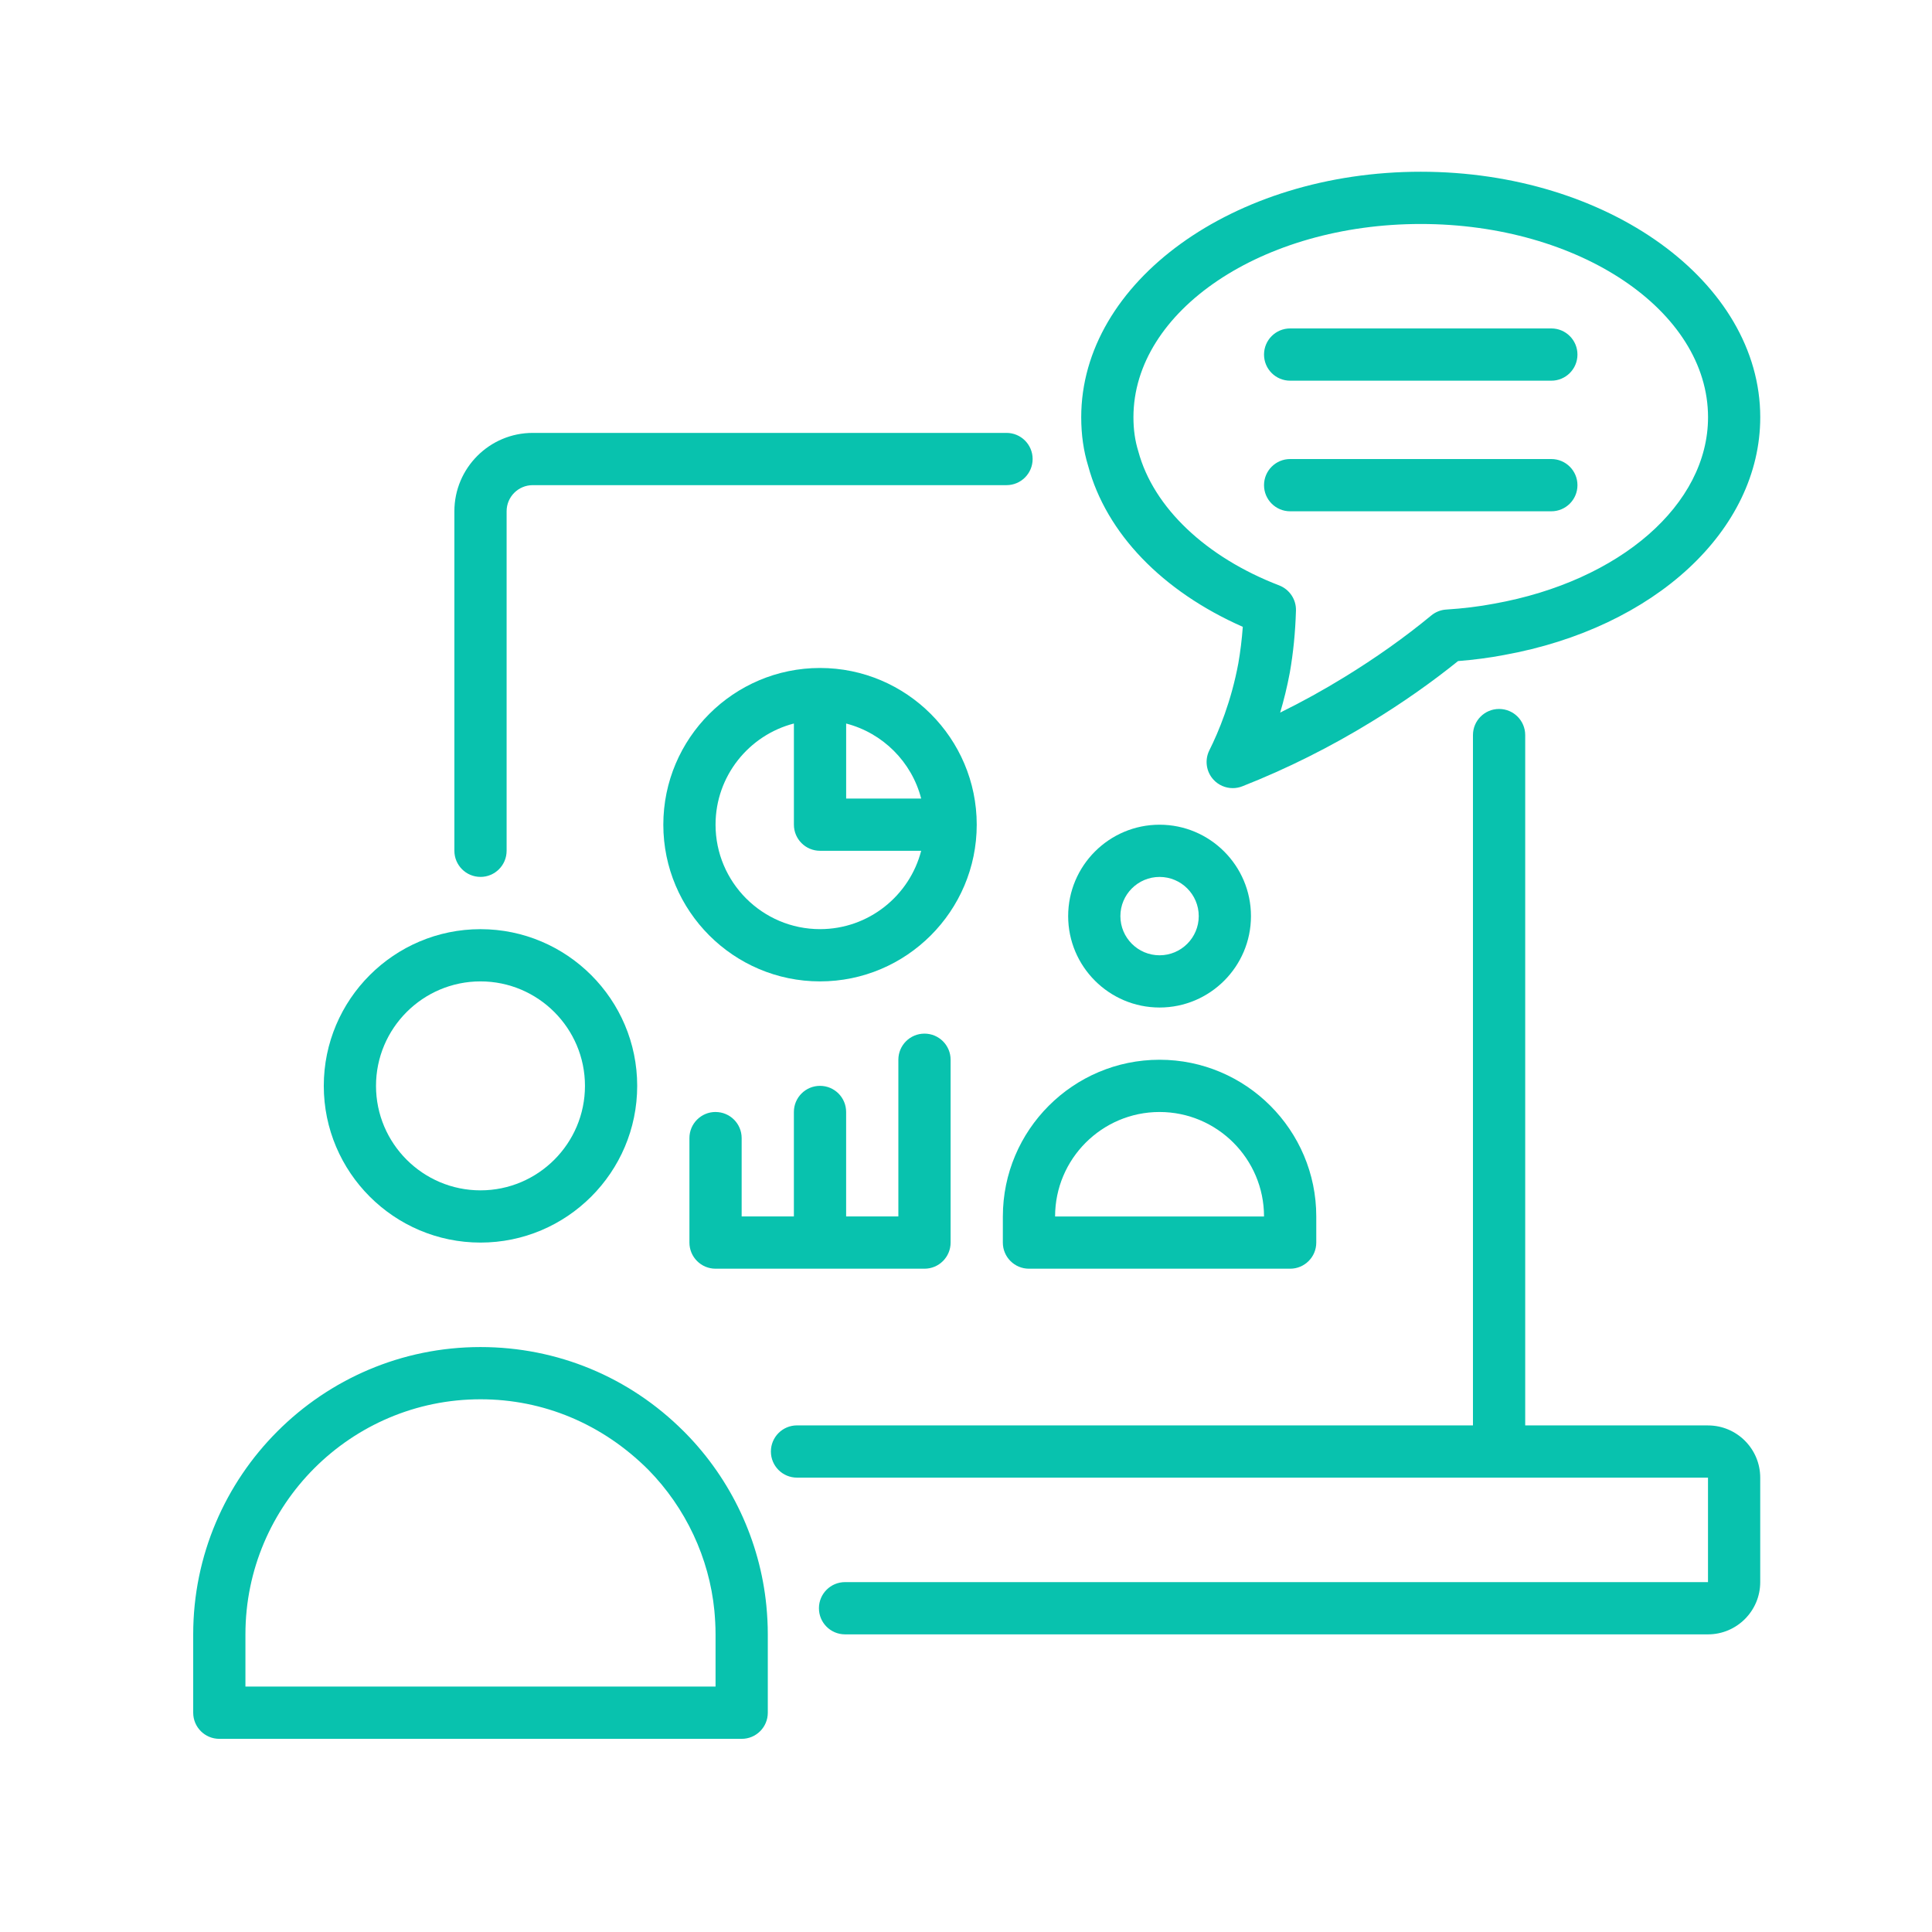
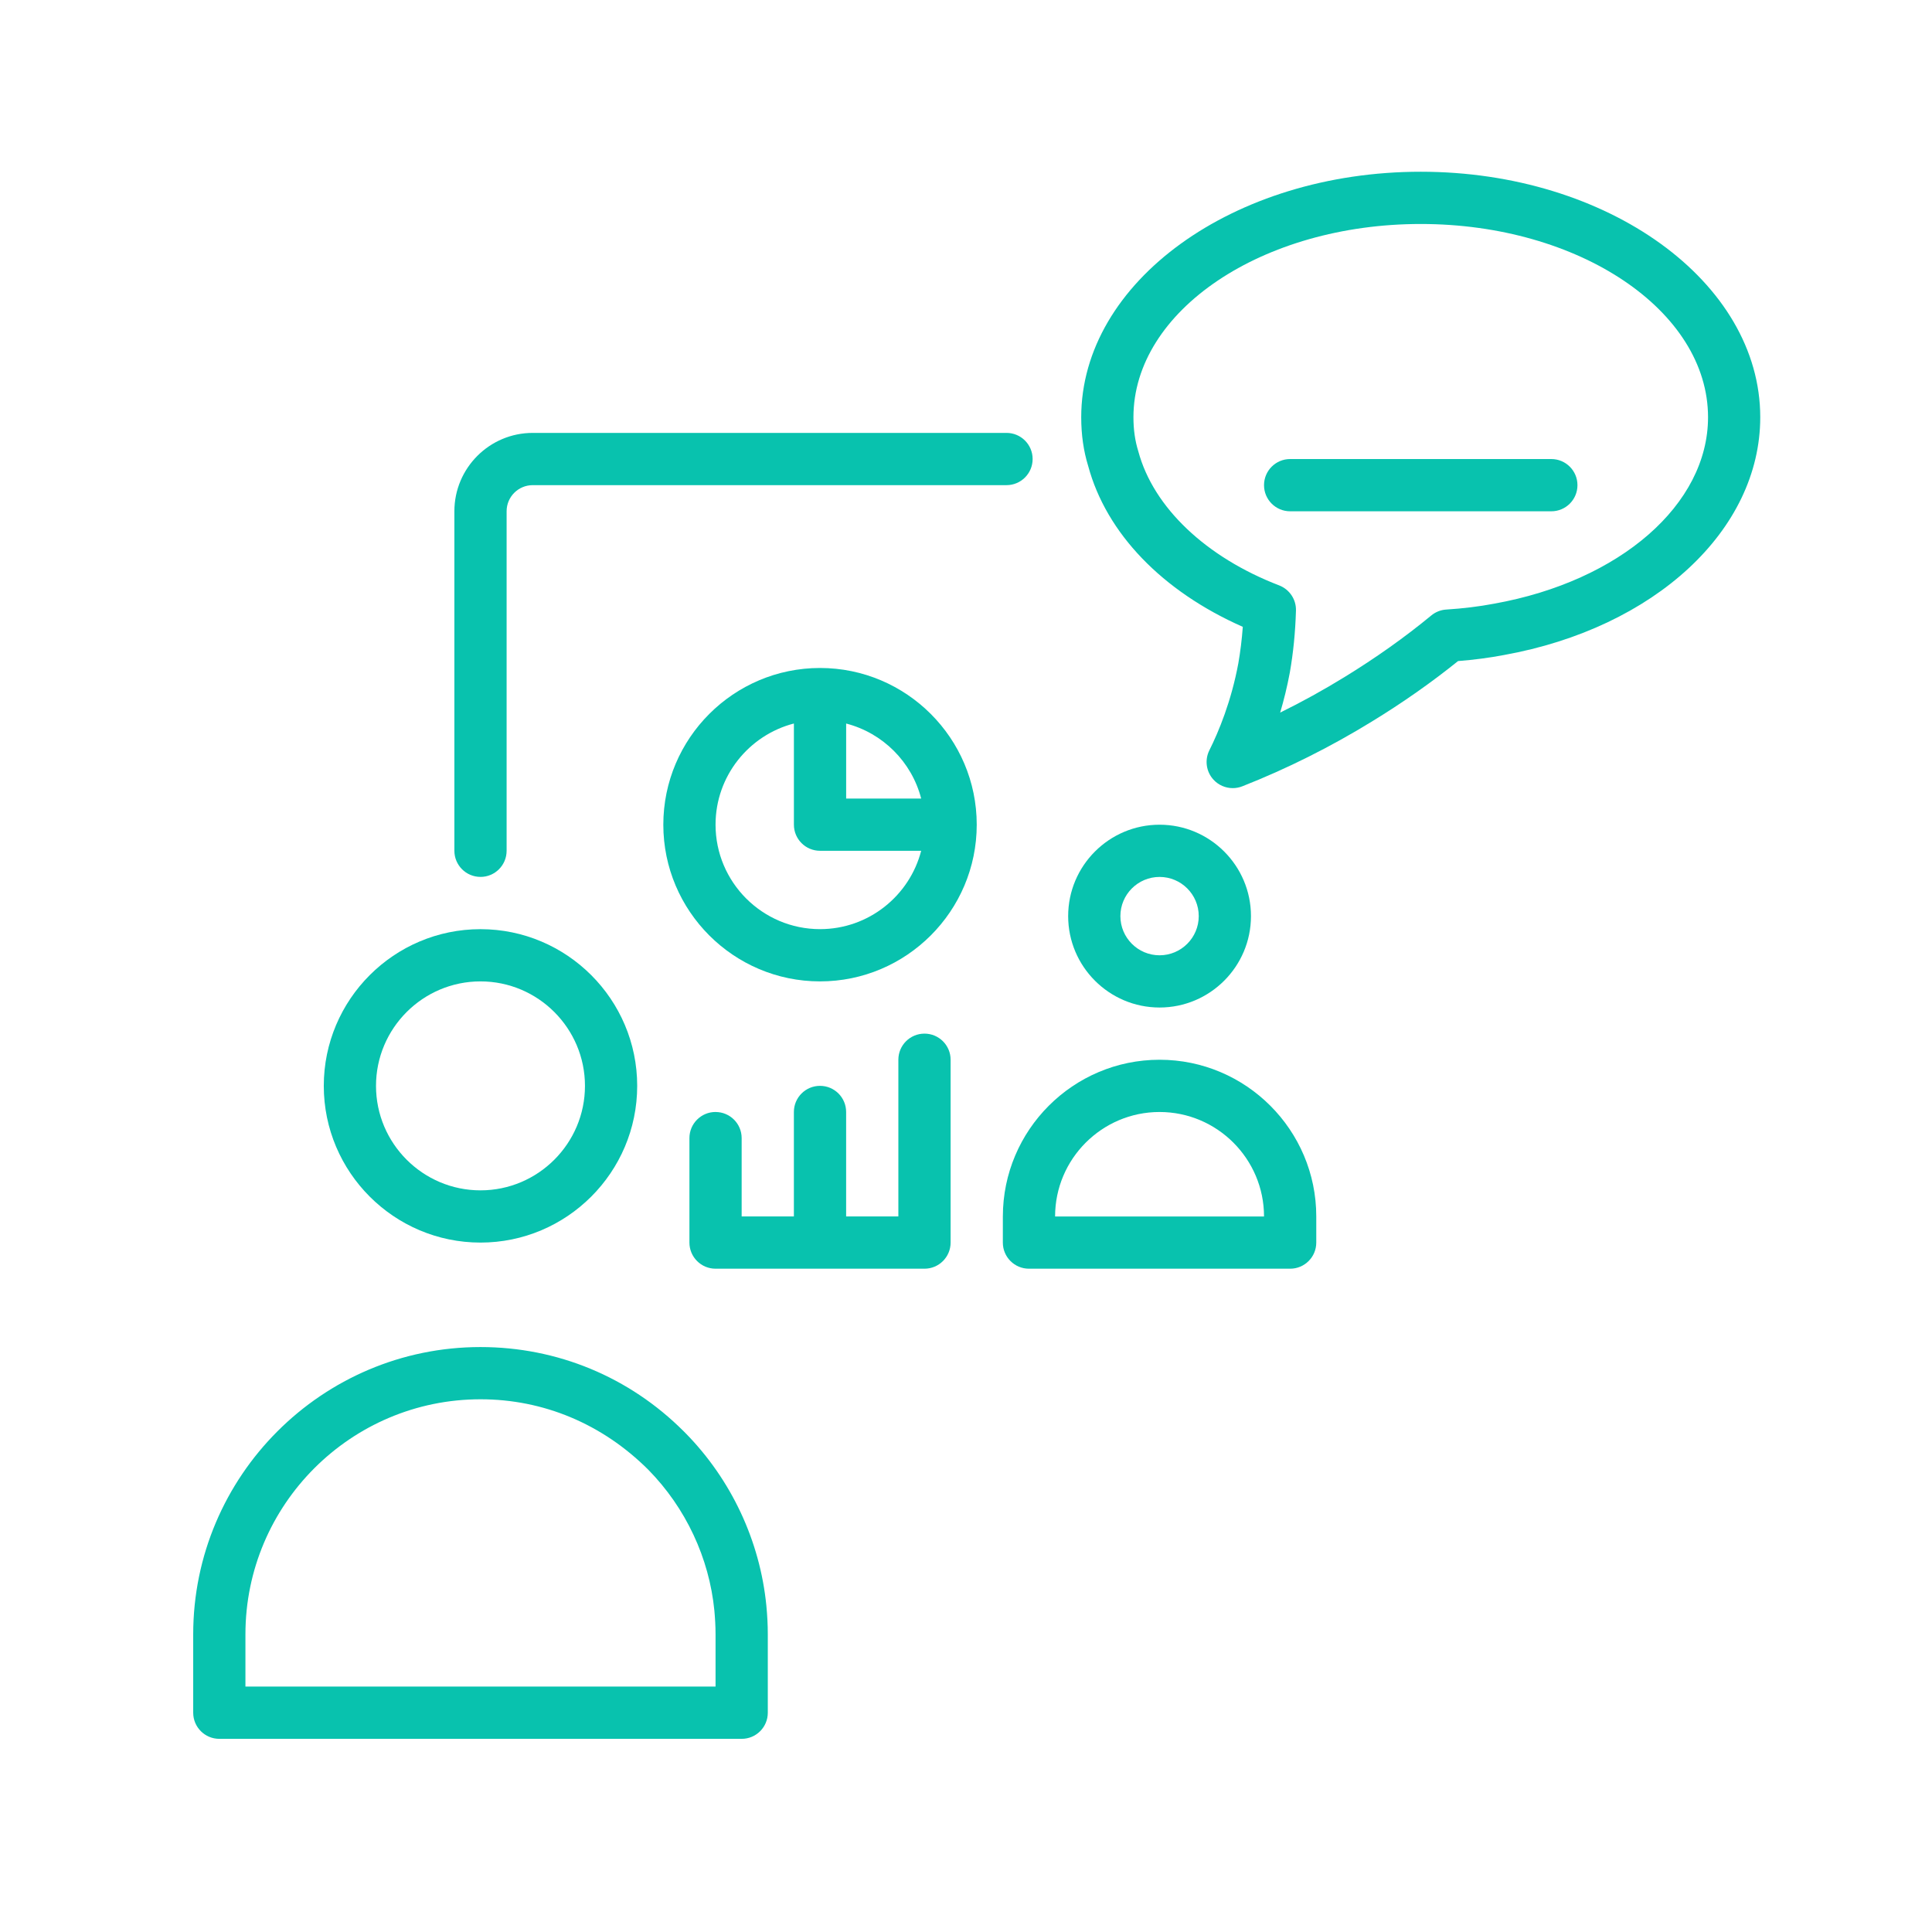
<svg xmlns="http://www.w3.org/2000/svg" fill="none" height="90" viewBox="0 0 90 90" width="90">
  <g fill="#08c2ae">
    <path d="m31.94 66.766c-.003-.003-.091-.091-.094-.094-2.528-2.528-5.889-3.921-9.462-3.921-7.379 0-13.384 6.004-13.384 13.384v3.65c0 .672.544 1.217 1.217 1.217h24.333c.672 0 1.217-.544 1.217-1.217v-3.65c0-.453-.024-.888-.067-1.335-.295-3.011-1.63-5.865-3.759-8.033zm1.393 11.801h-21.9v-2.433c0-6.038 4.912-10.95 10.95-10.95 2.923 0 5.673 1.141 7.82 3.285 1.743 1.776 2.835 4.109 3.075 6.558.033.365.055.73.055 1.107z" />
    <path d="m22.383 57.884c4.024 0 7.3-3.276 7.3-7.3 0-4.024-3.276-7.3-7.3-7.3-4.024 0-7.3 3.276-7.3 7.3 0 4.024 3.276 7.3 7.3 7.3zm0-12.167c2.683 0 4.867 2.184 4.867 4.867s-2.184 4.867-4.867 4.867c-2.683 0-4.867-2.184-4.867-4.867s2.184-4.867 4.867-4.867z" />
    <path d="m22.383 40.85c.672 0 1.217-.544 1.217-1.217v-15.816c0-.672.544-1.217 1.217-1.217h22.07c.672 0 1.217-.544 1.217-1.217s-.544-1.217-1.217-1.217h-22.07c-2.014 0-3.65 1.637-3.65 3.65v15.816c0 .672.544 1.217 1.217 1.217z" />
-     <path d="m79.567 66.4h-8.517v-32.157c0-.672-.544-1.217-1.217-1.217s-1.217.544-1.217 1.217v32.157h-31.488c-.672 0-1.217.544-1.217 1.217s.544 1.217 1.217 1.217h42.437v4.867h-40.199c-.672 0-1.217.544-1.217 1.217s.544 1.217 1.217 1.217h40.199c1.341 0 2.433-1.092 2.433-2.433v-4.867c0-1.341-1.091-2.433-2.433-2.433z" />
    <path d="m57.894 29.201c-.043.59-.113 1.153-.207 1.694-.329 1.776-.916 3.188-1.351 4.058-.225.45-.149.995.192 1.366.234.256.563.395.897.395.149 0 .301-.027.447-.085 2.087-.821 4.112-1.837 6.029-3.014 1.439-.879 2.789-1.828 4.021-2.82.739-.058 1.454-.152 2.129-.28 7.032-1.265 11.948-5.819 11.948-11.078 0-6.306-7.096-11.437-15.816-11.437-8.72 0-15.816 5.131-15.816 11.437 0 .821.11 1.575.322 2.263.846 3.145 3.452 5.843 7.206 7.501zm8.289-18.767c7.379 0 13.384 4.039 13.384 9.003 0 4.061-4.091 7.632-9.961 8.684-.706.134-1.457.225-2.23.274-.259.015-.505.113-.703.277-1.223 1.01-2.582 1.974-4.045 2.871-.97.596-1.971 1.15-2.993 1.652.17-.572.325-1.195.45-1.865.161-.922.256-1.865.286-2.886.015-.517-.298-.986-.782-1.174-3.41-1.311-5.858-3.629-6.561-6.242-.155-.496-.228-1.016-.228-1.591 0-4.964 6.003-9.003 13.383-9.003z" />
-     <path d="m60.1 17.734h12.167c.672 0 1.217-.544 1.217-1.217s-.544-1.217-1.217-1.217h-12.167c-.672 0-1.217.544-1.217 1.217s.544 1.217 1.217 1.217z" />
    <path d="m60.1 23.818h12.167c.672 0 1.217-.544 1.217-1.217 0-.672-.544-1.217-1.217-1.217h-12.167c-.672 0-1.217.544-1.217 1.217 0 .672.544 1.217 1.217 1.217z" />
    <path d="m54.017 46.934c2.348 0 4.258-1.91 4.258-4.258s-1.91-4.258-4.258-4.258c-2.348 0-4.258 1.91-4.258 4.258s1.91 4.258 4.258 4.258zm0-6.083c1.007 0 1.825.818 1.825 1.825 0 1.007-.818 1.825-1.825 1.825-1.007 0-1.825-.818-1.825-1.825 0-1.007.818-1.825 1.825-1.825z" />
    <path d="m46.716 57.884c0 .672.544 1.217 1.217 1.217h12.167c.672 0 1.217-.544 1.217-1.217v-1.217c0-4.024-3.276-7.3-7.3-7.3-4.024 0-7.3 3.276-7.3 7.3zm7.3-6.083c2.683 0 4.867 2.184 4.867 4.867h-9.733c0-2.683 2.184-4.867 4.867-4.867z" />
    <path d="m33.333 51.8c-.672 0-1.217.544-1.217 1.217v4.867c0 .672.544 1.217 1.217 1.217h9.733c.672 0 1.217-.544 1.217-1.217v-8.517c0-.672-.544-1.217-1.217-1.217s-1.217.544-1.217 1.217v7.3h-2.433v-4.867c0-.672-.544-1.217-1.217-1.217-.672 0-1.217.544-1.217 1.217v4.867h-2.433v-3.65c0-.672-.544-1.216-1.217-1.216z" />
    <path d="m38.2 31.117c-4.024 0-7.3 3.276-7.3 7.3 0 4.024 3.276 7.3 7.3 7.3 4.024 0 7.3-3.276 7.3-7.3 0-4.024-3.276-7.3-7.3-7.3zm4.712 6.083h-3.495v-3.495c1.706.441 3.054 1.786 3.495 3.495zm-4.712 6.083c-2.683 0-4.867-2.184-4.867-4.867 0-2.263 1.554-4.17 3.65-4.712v4.712c0 .672.544 1.217 1.217 1.217h4.712c-.541 2.096-2.449 3.65-4.712 3.65z" />
  </g>
</svg>